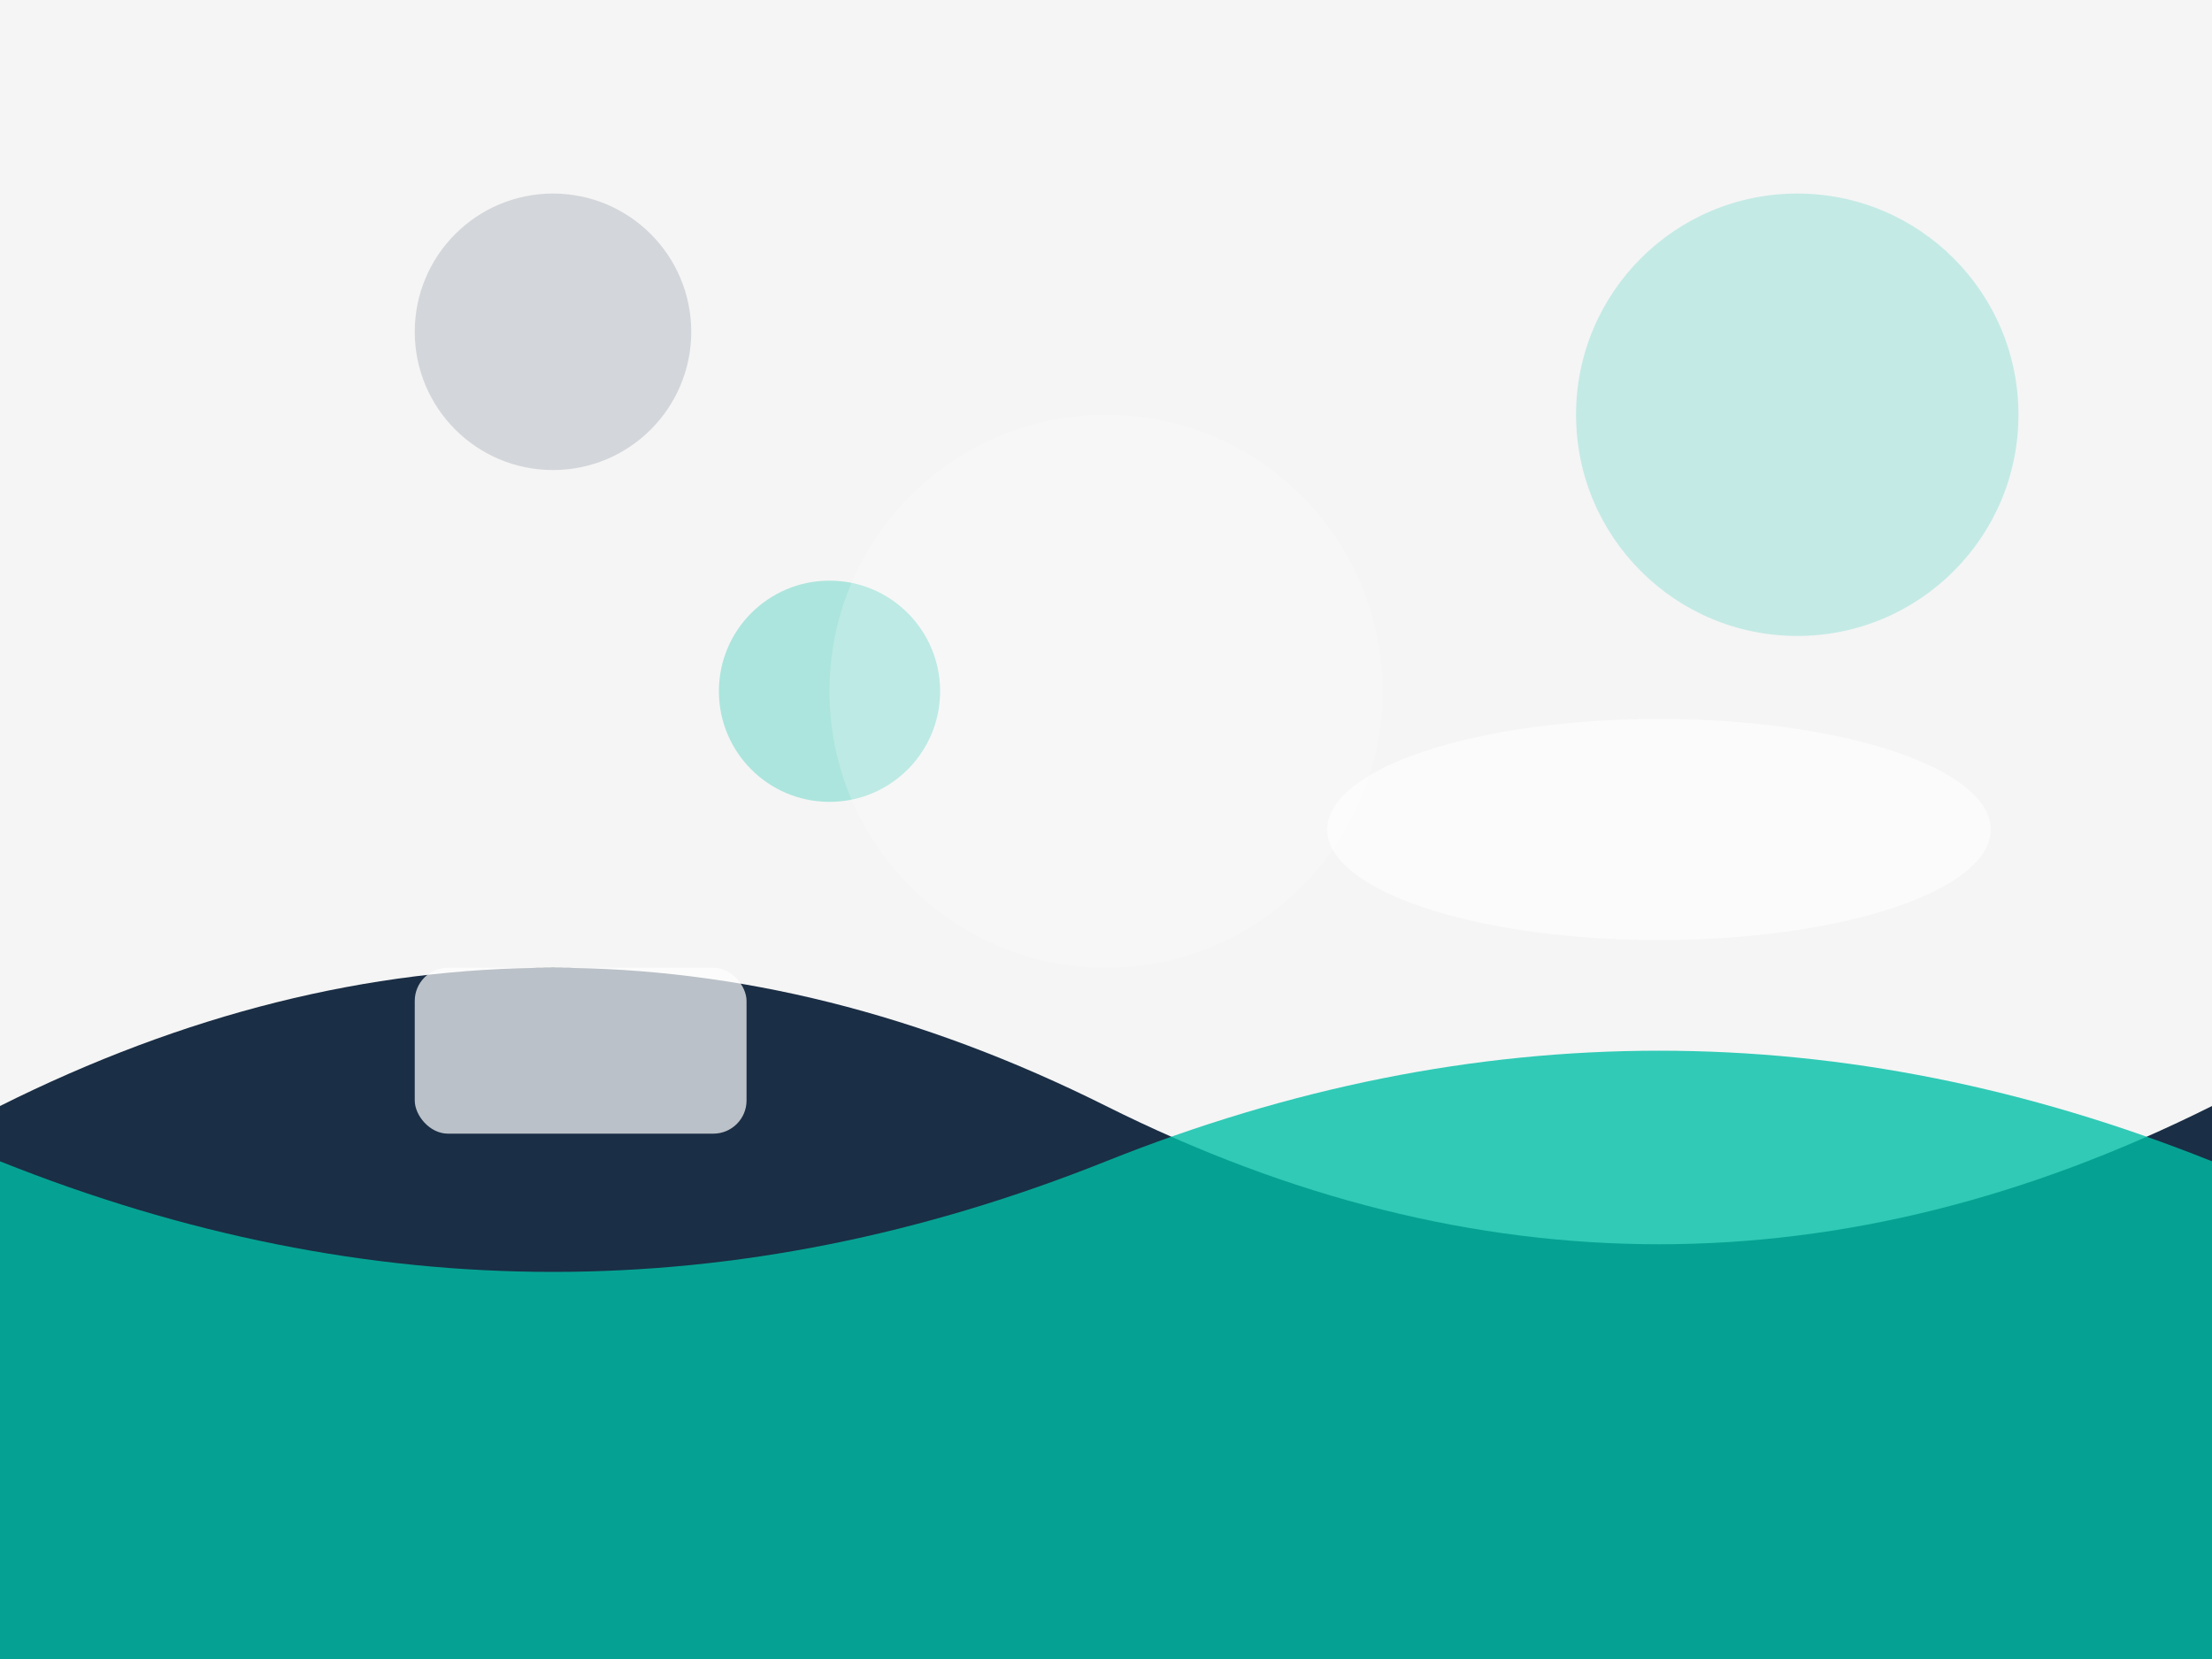
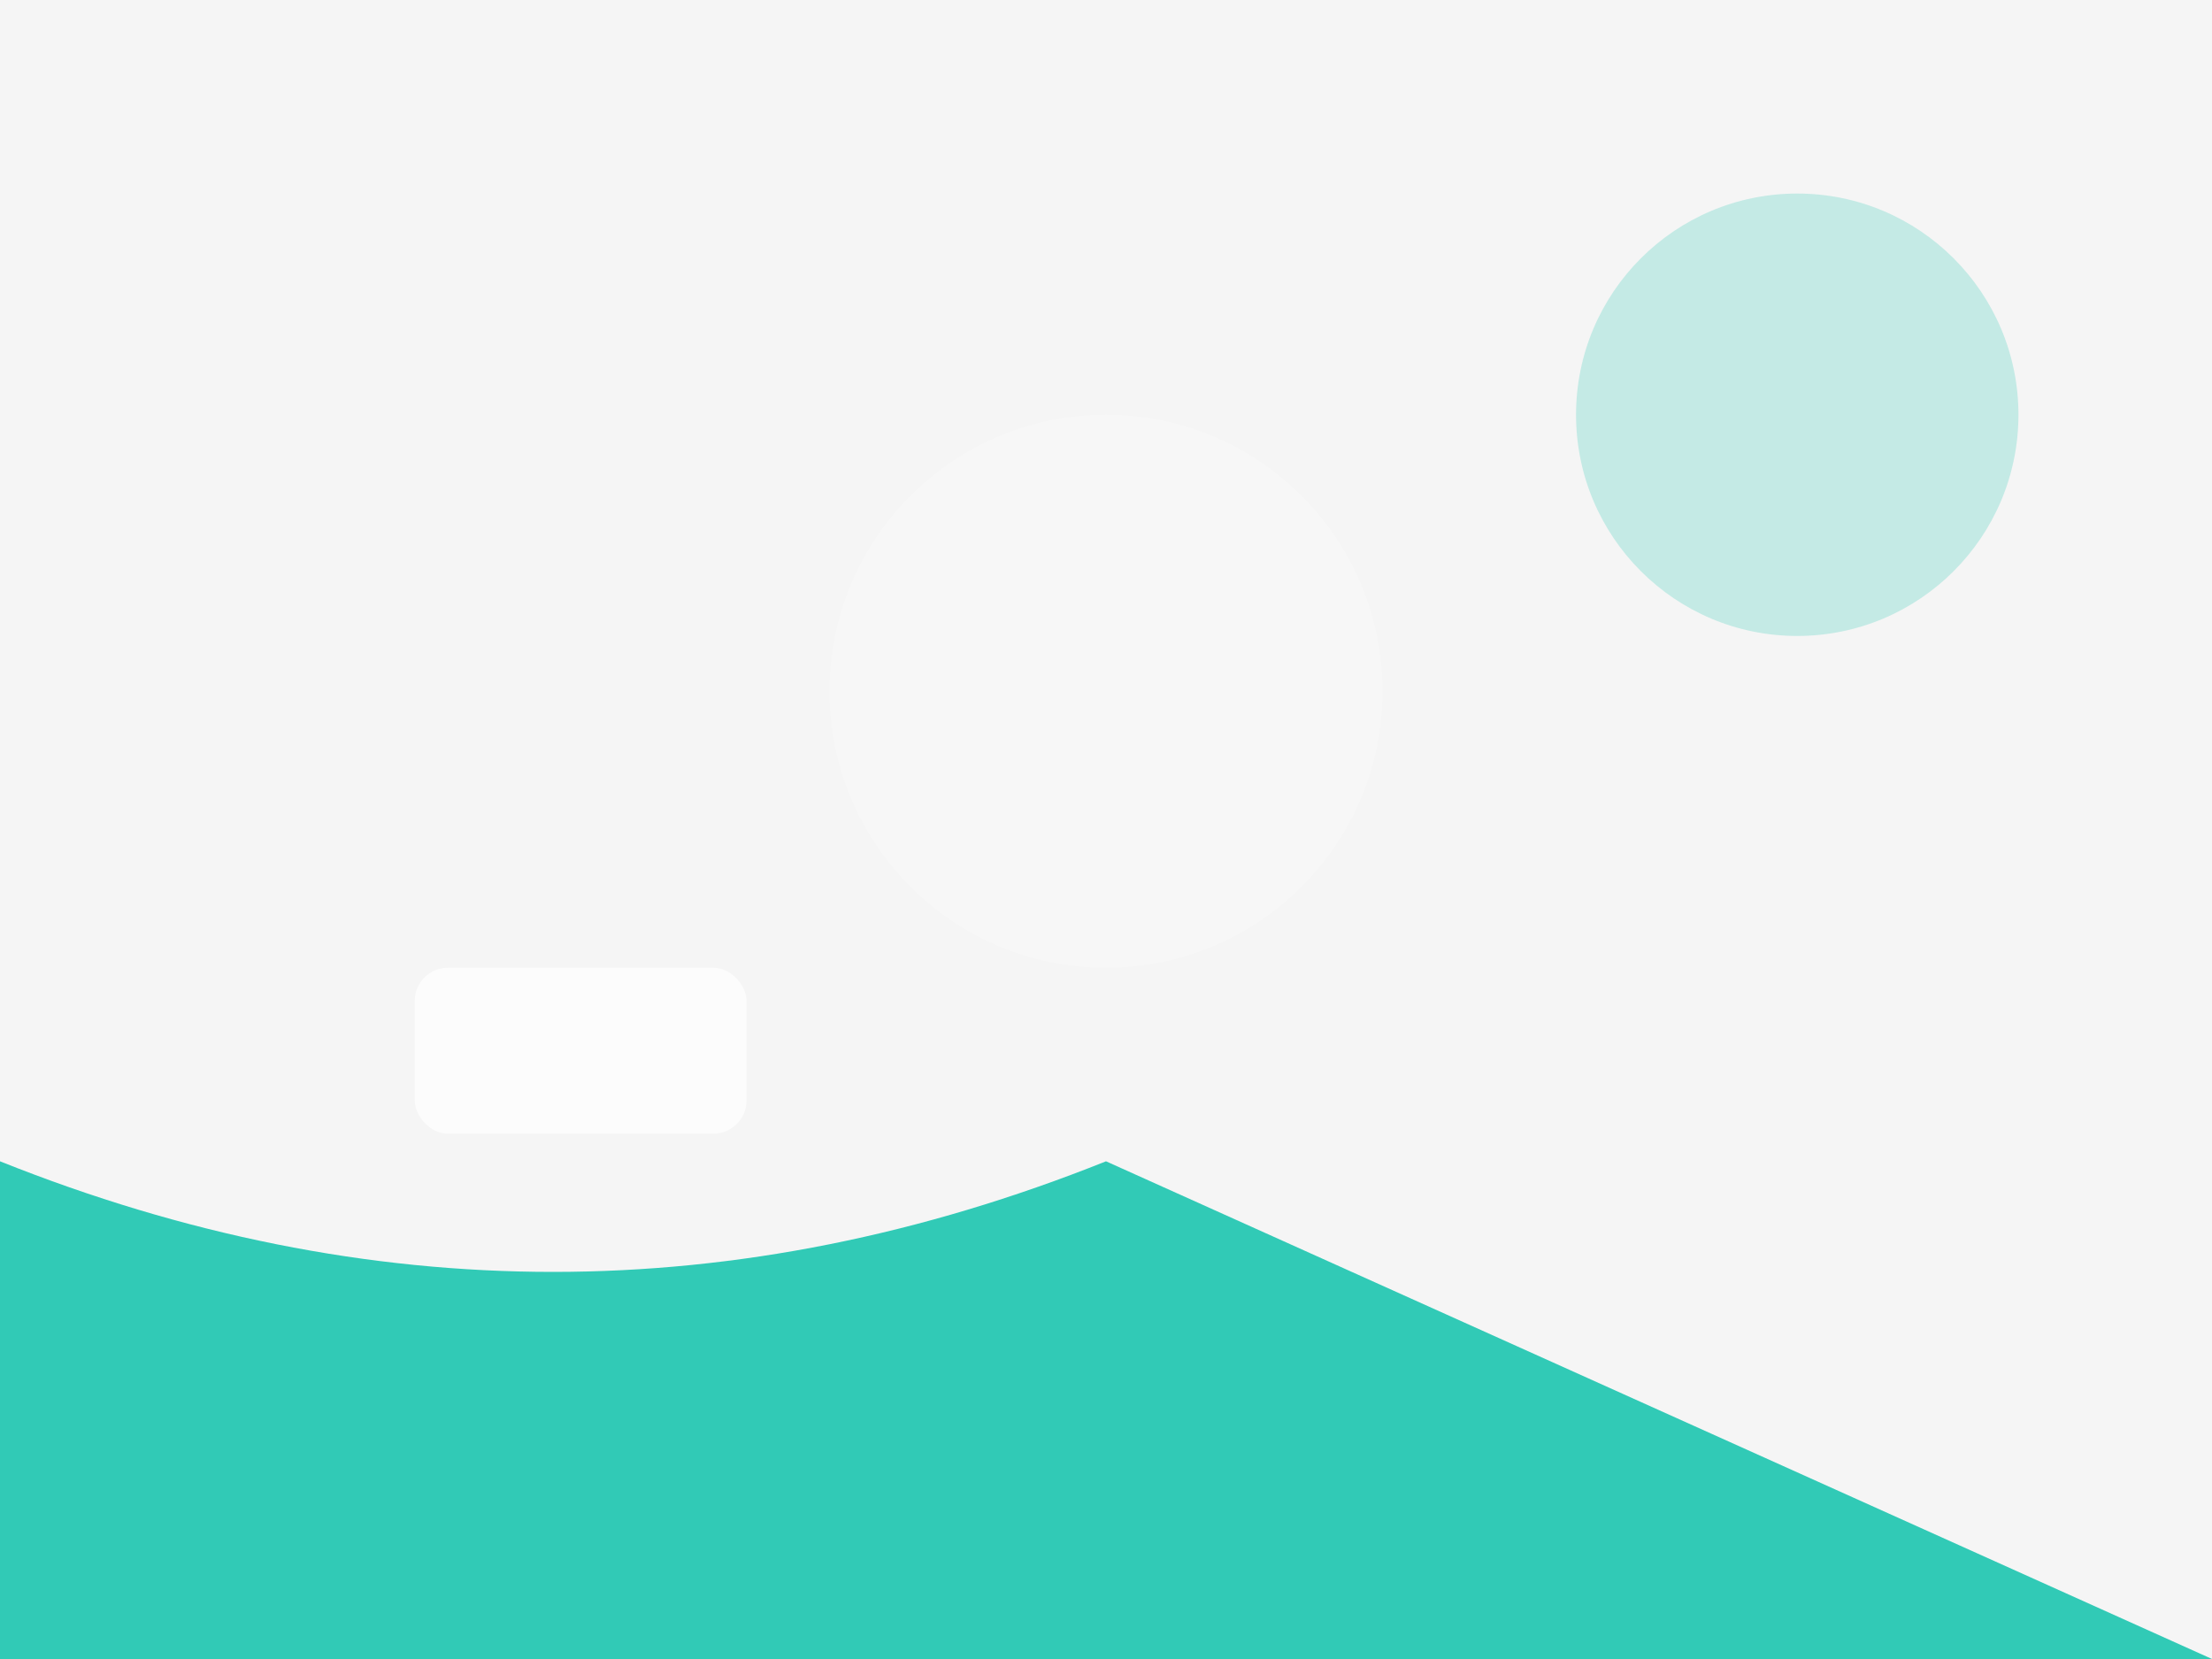
<svg xmlns="http://www.w3.org/2000/svg" viewBox="0 0 800 600">
  <rect width="800" height="600" fill="#F5F5F5" />
-   <path d="M0 400 Q200 300 400 400 T800 400 L800 600 L0 600 Z" fill="#1A2E45" />
-   <path d="M0 420 Q200 500 400 420 T800 420 L800 600 L0 600 Z" fill="#00BFA6" opacity="0.8" />
+   <path d="M0 420 Q200 500 400 420 L800 600 L0 600 Z" fill="#00BFA6" opacity="0.8" />
  <circle cx="650" cy="150" r="80" fill="#00BFA6" opacity="0.2" />
-   <circle cx="200" cy="120" r="50" fill="#1A2E45" opacity="0.15" />
-   <circle cx="300" cy="250" r="40" fill="#00BFA6" opacity="0.3" />
-   <ellipse cx="600" cy="300" rx="120" ry="40" fill="#FFFFFF" opacity="0.6" />
  <rect x="150" y="350" width="120" height="60" rx="12" fill="#FFFFFF" opacity="0.7" />
  <circle cx="400" cy="250" r="100" fill="#FFFFFF" opacity="0.2" />
</svg>